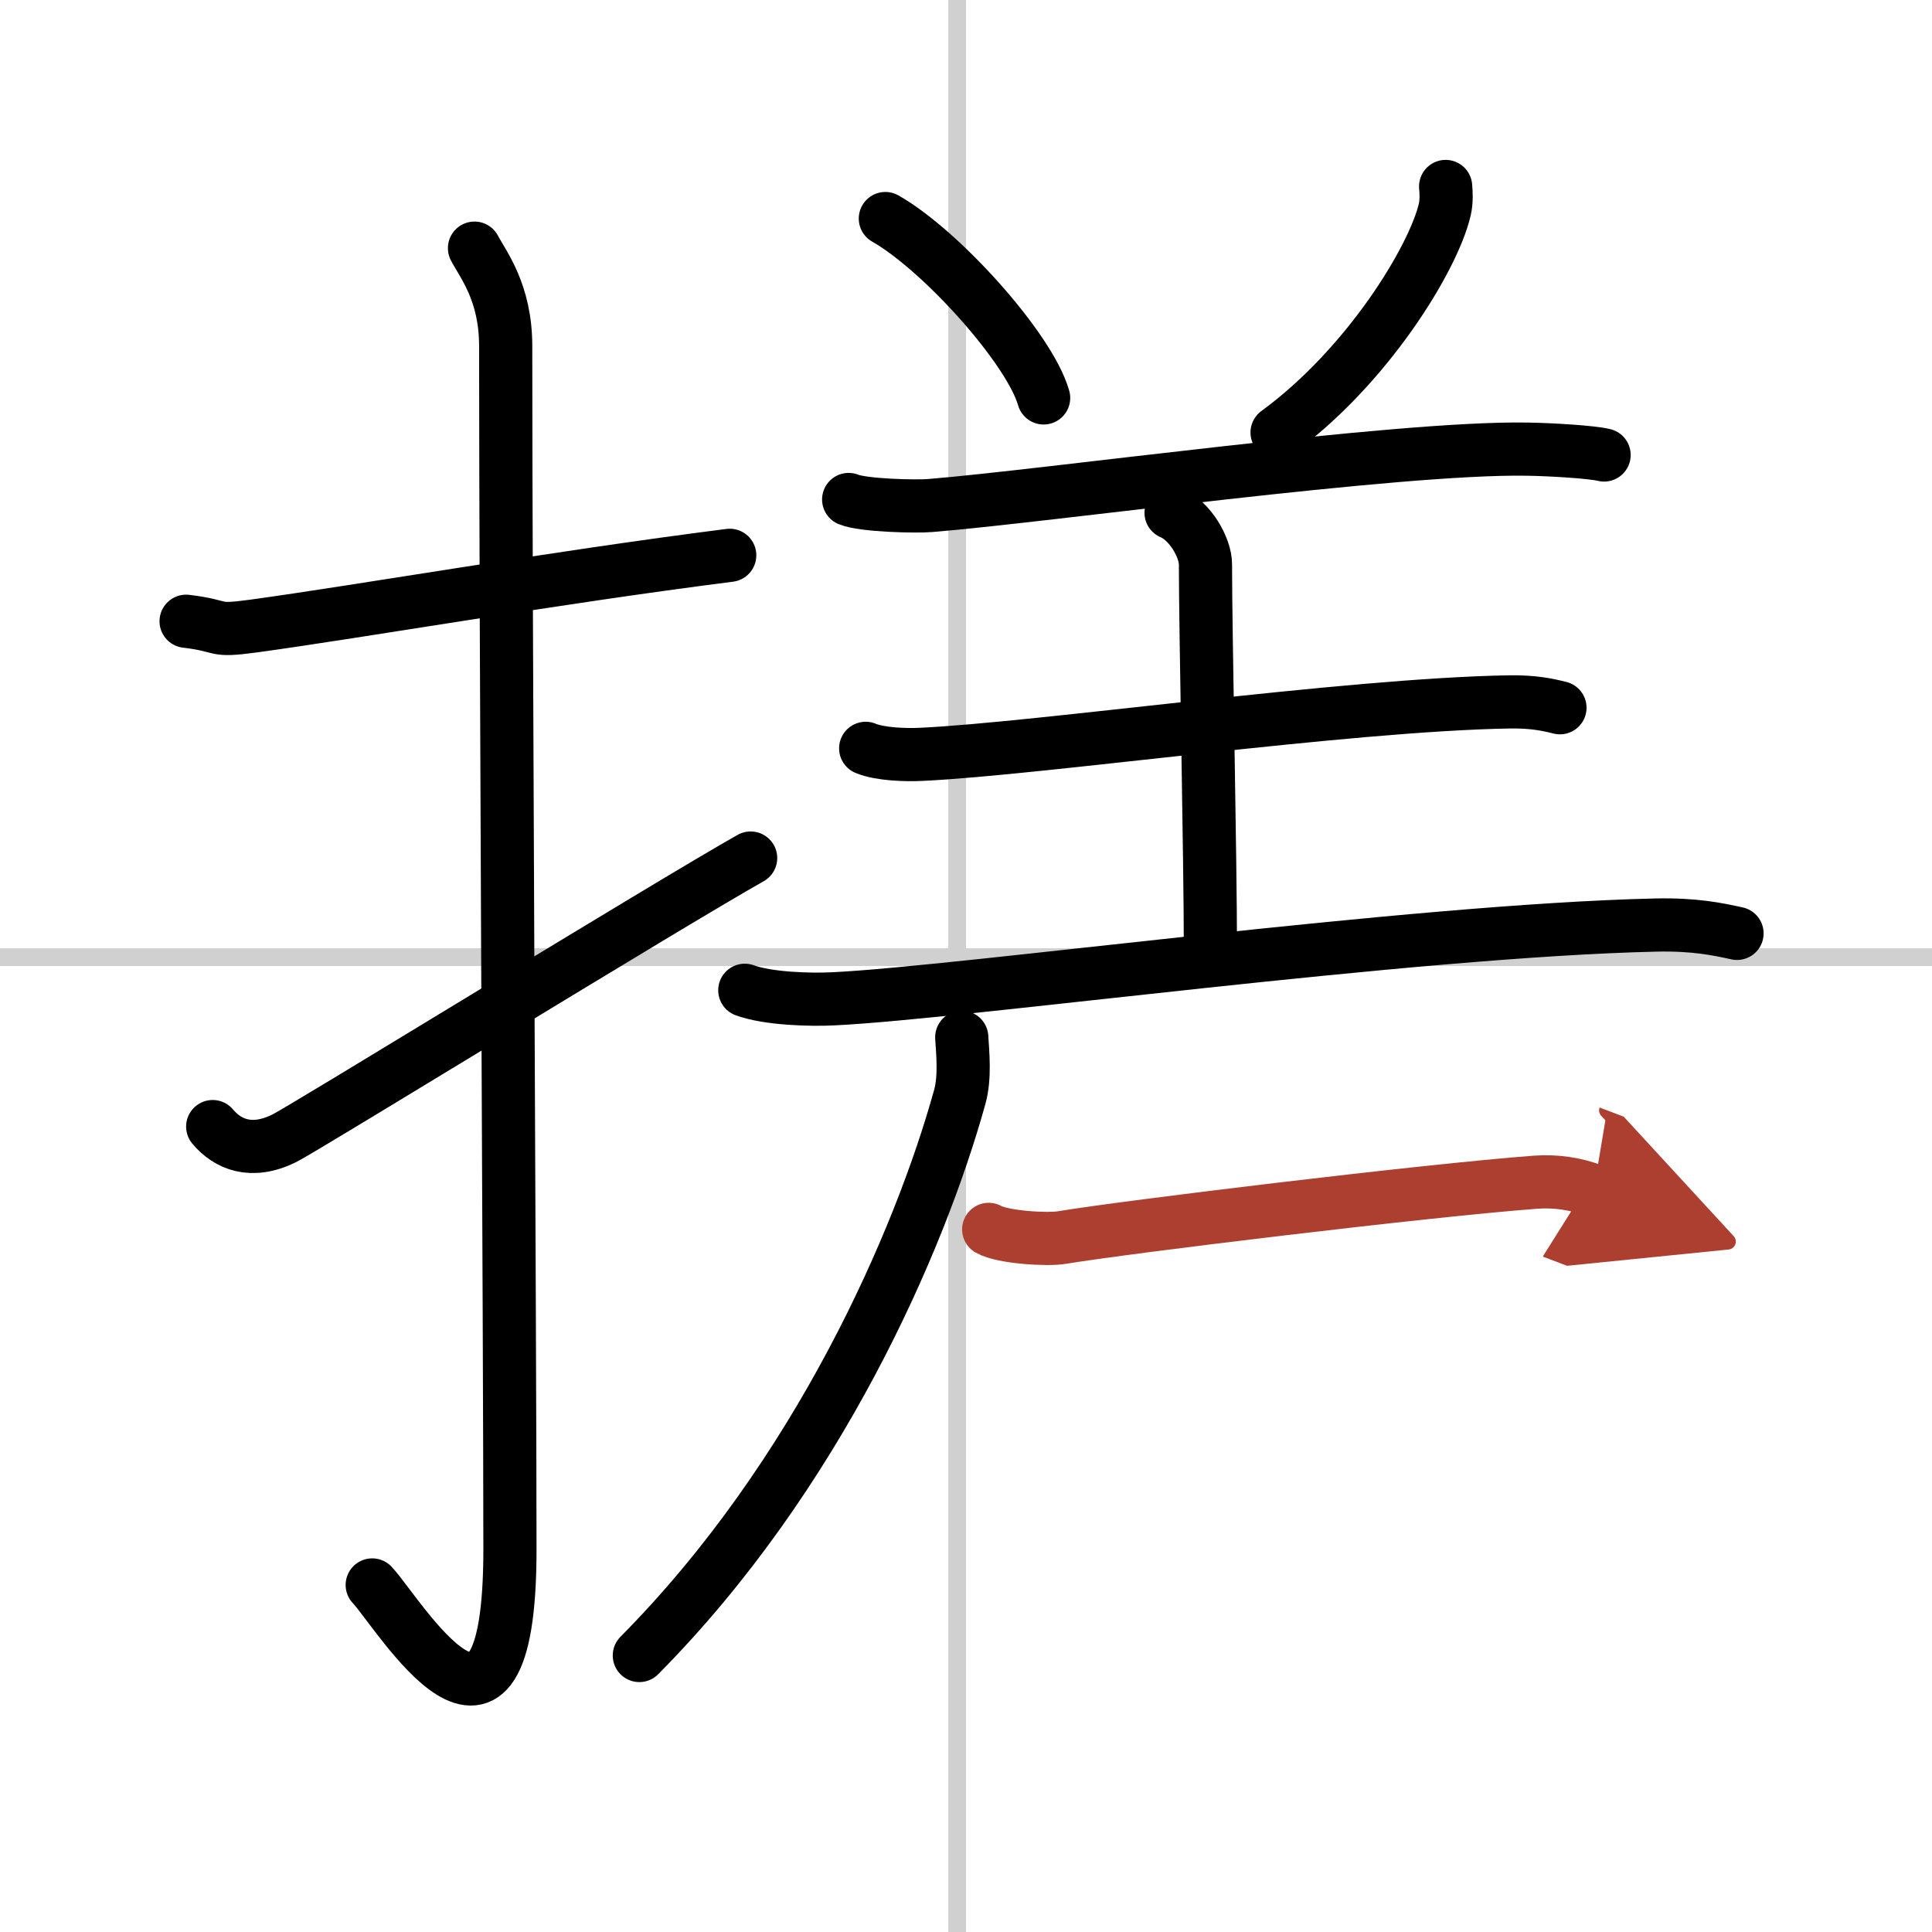
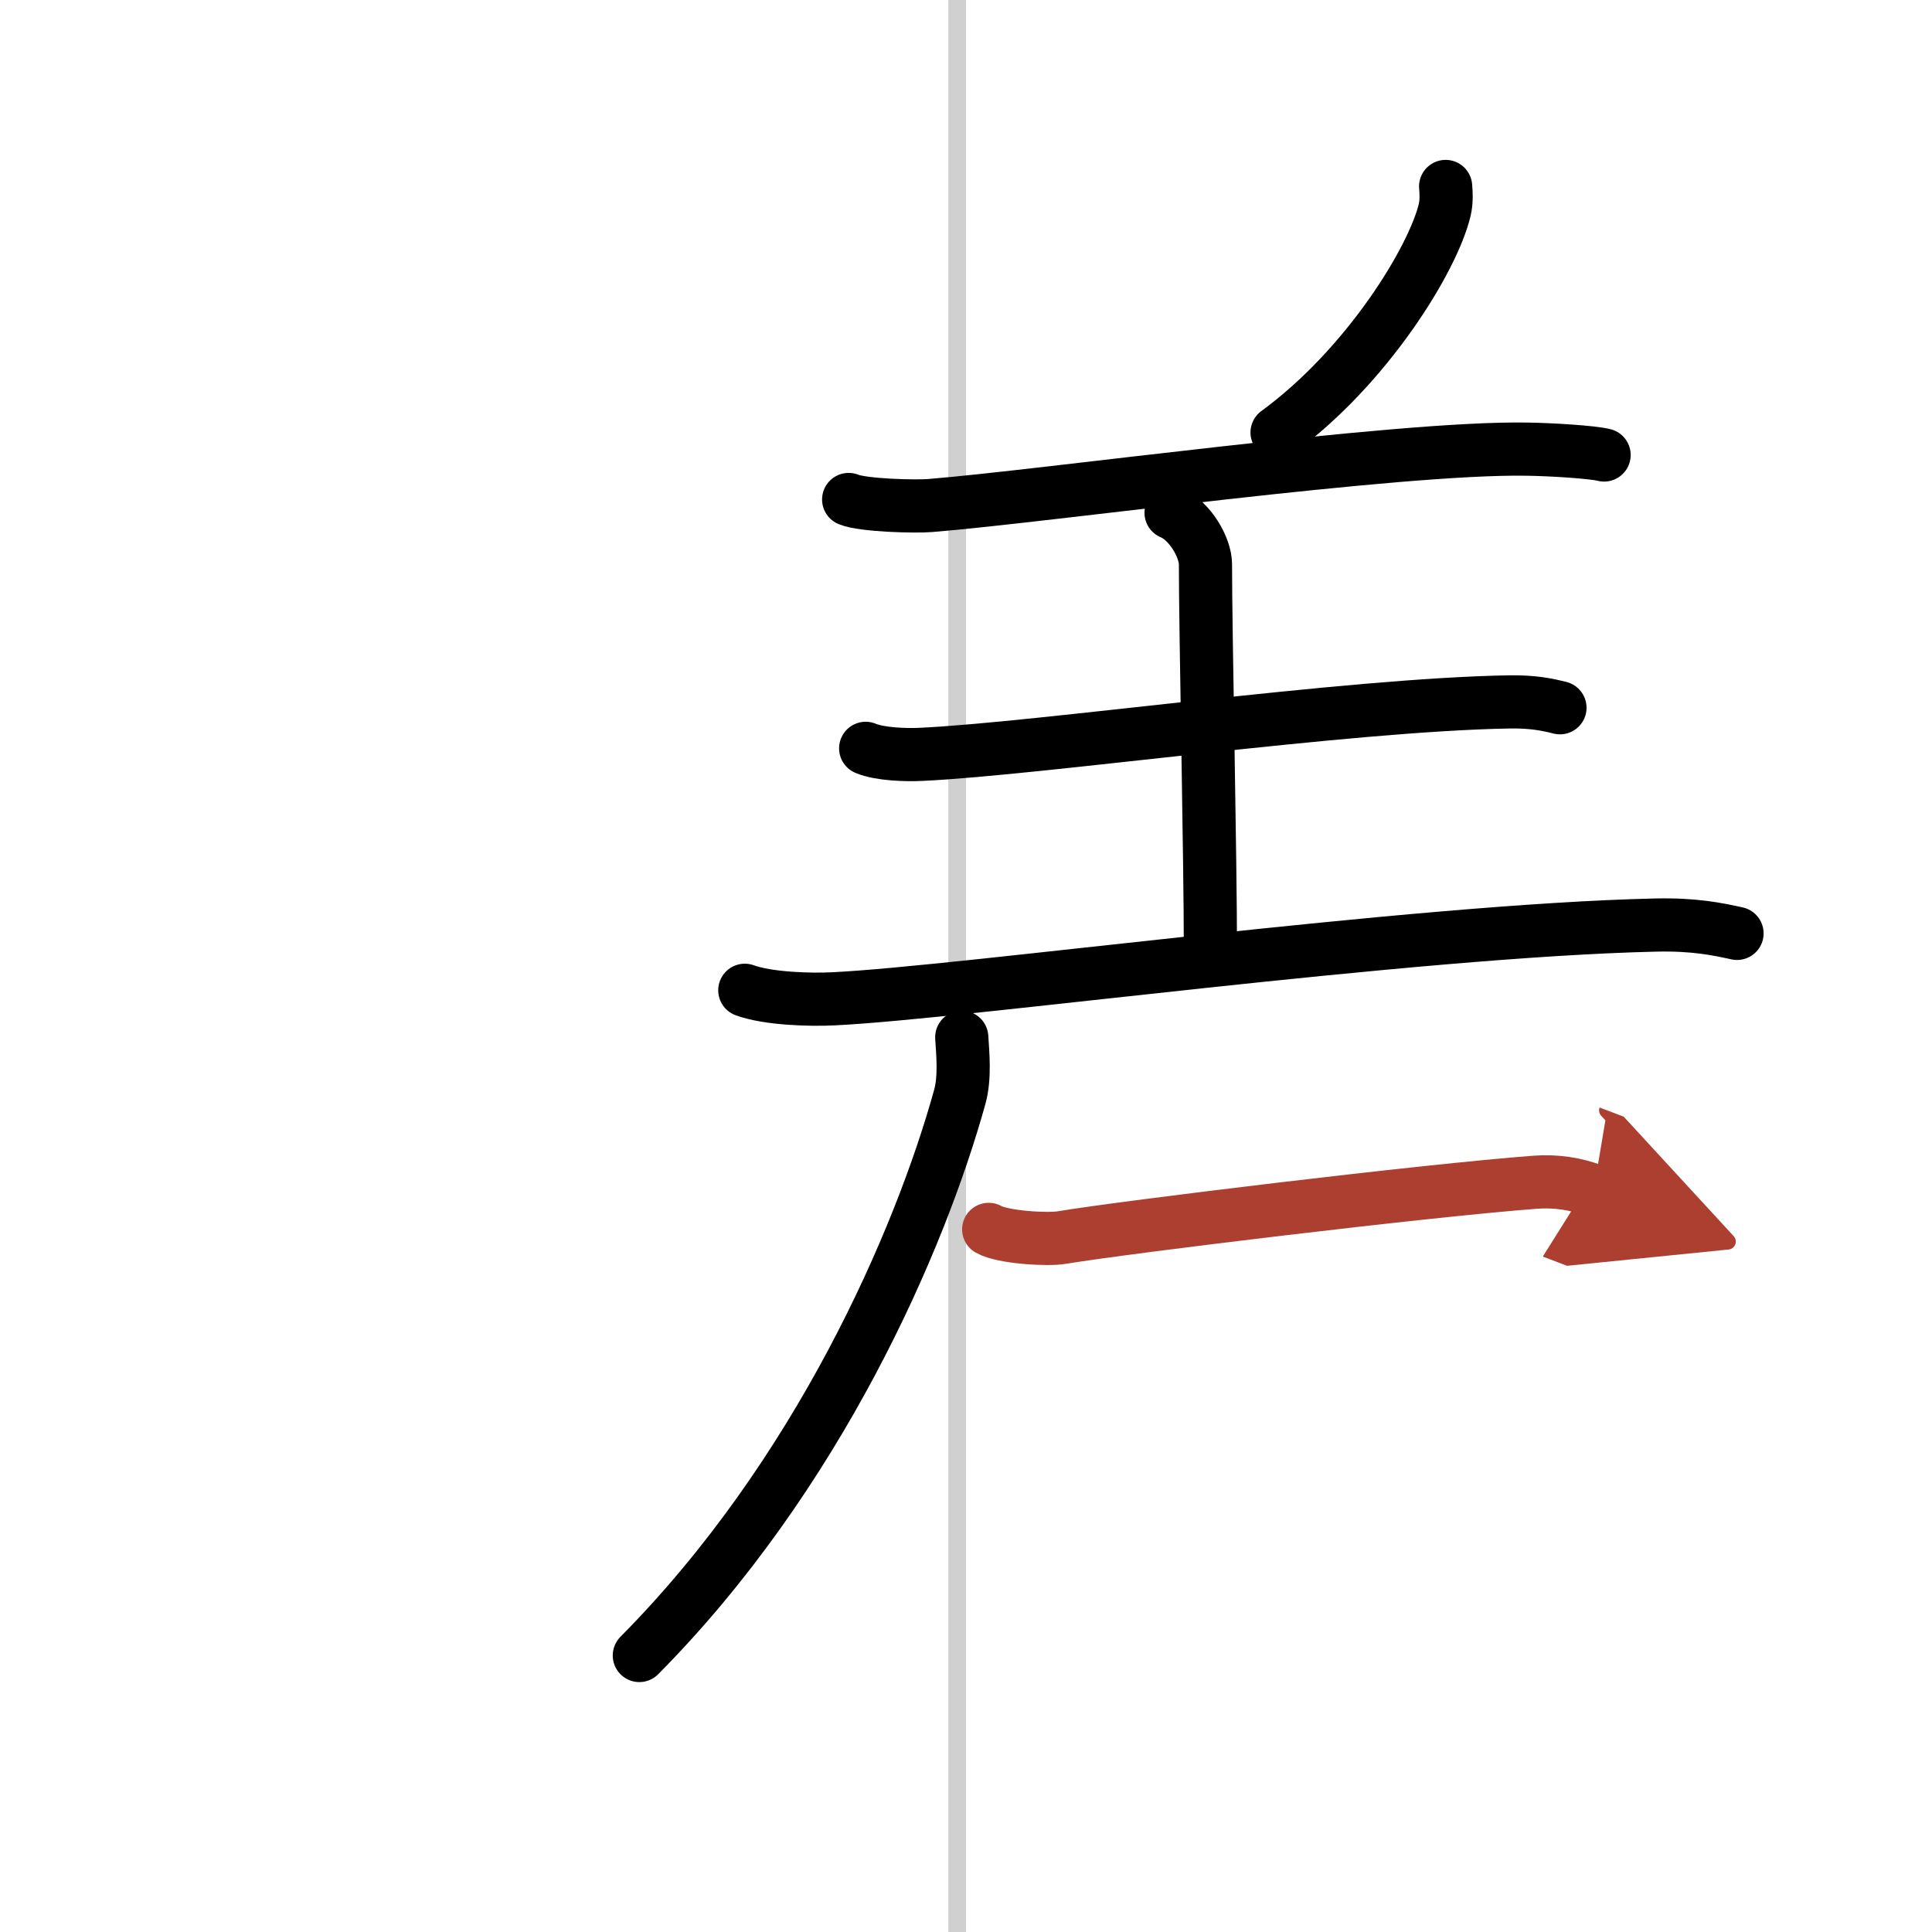
<svg xmlns="http://www.w3.org/2000/svg" width="400" height="400" viewBox="0 0 109 109">
  <defs>
    <marker id="a" markerWidth="4" orient="auto" refX="1" refY="5" viewBox="0 0 10 10">
      <polyline points="0 0 10 5 0 10 1 5" fill="#ad3f31" stroke="#ad3f31" />
    </marker>
  </defs>
  <g fill="none" stroke="#000" stroke-linecap="round" stroke-linejoin="round" stroke-width="3">
    <rect width="100%" height="100%" fill="#fff" stroke="#fff" />
    <line x1="54" x2="54" y2="109" stroke="#d0d0d0" stroke-width="1" />
-     <line x2="109" y1="54" y2="54" stroke="#d0d0d0" stroke-width="1" />
-     <path d="m10.5 35.05c2.27 0.27 1.38 0.6 3.81 0.27 5.99-0.82 16.88-2.72 26.86-3.99" />
-     <path d="m26.77 14c0.48 0.92 1.76 2.49 1.76 5.52 0 15.23 0.24 56.46 0.24 67.9 0 14.25-6.32 3.53-7.77 2" />
-     <path d="m12 63.56c0.84 1 2.18 1.58 4.04 0.66 1.1-0.54 21.66-13.19 26.31-15.81" />
-     <path d="m49.95 12.33c3.15 1.79 8.14 7.34 8.93 10.12" />
    <path d="m81.56 10.52c0.03 0.33 0.06 0.84-0.05 1.31-0.65 2.77-4.37 8.85-9.46 12.57" />
    <path d="m47.88 28.18c0.81 0.34 3.8 0.41 4.61 0.34 6.48-0.52 26.36-3.31 33.67-3.18 1.35 0.02 3.66 0.16 4.34 0.33" />
    <path d="m66.07 28.93c1.08 0.45 1.94 1.98 1.94 2.9 0 3.93 0.28 16.43 0.28 21.93" />
    <path d="m48.84 42.22c0.81 0.34 2.29 0.38 3.11 0.34 6.71-0.31 24.02-2.81 33.22-2.96 1.35-0.02 2.16 0.16 2.84 0.33" />
    <path d="m42.02 55.87c1.31 0.48 3.71 0.55 5.02 0.48 7.28-0.35 32.59-3.85 46.37-4.16 2.18-0.05 3.5 0.23 4.59 0.47" />
    <path d="M54.26,58.52c0.05,0.84,0.2,2.25-0.11,3.36C51.9,70,46.16,83.22,36.07,93.4" />
    <path d="m55.78 69.36c0.78 0.45 3.34 0.6 4.13 0.46 3.69-0.61 20.49-2.65 26.69-3.12 1.21-0.09 2.31 0.09 3.31 0.47" marker-end="url(#a)" stroke="#ad3f31" />
  </g>
</svg>